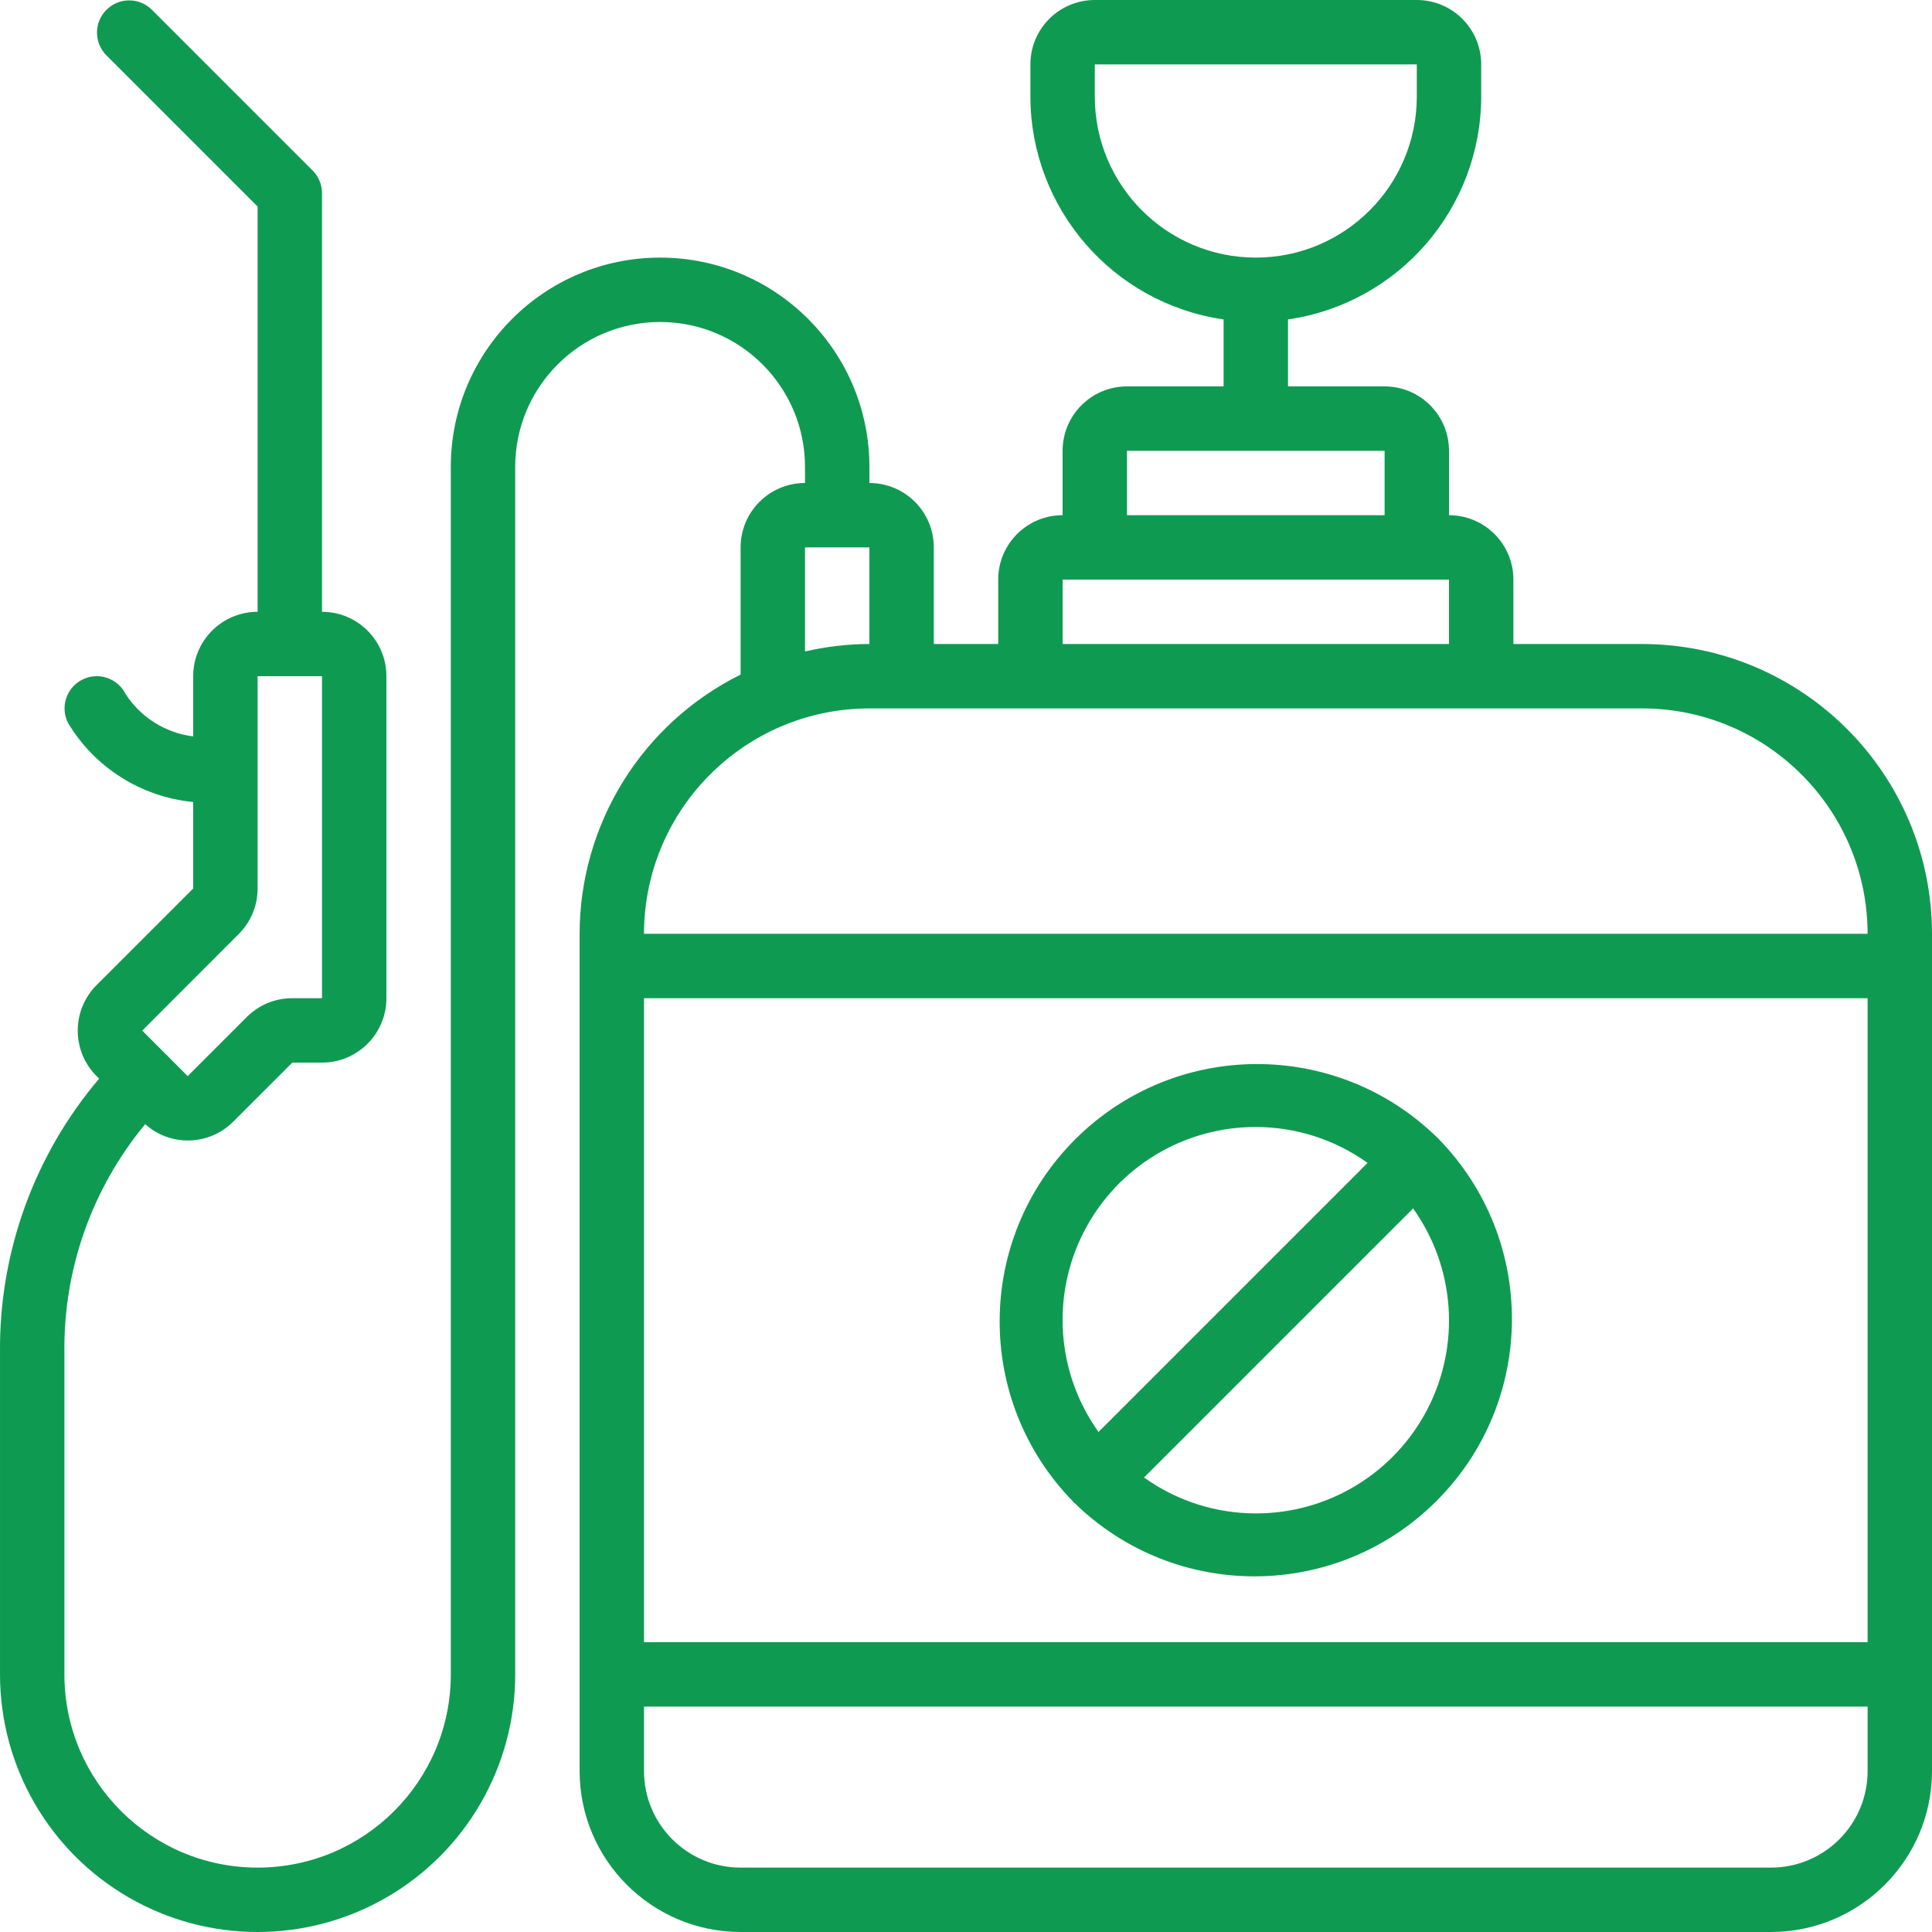
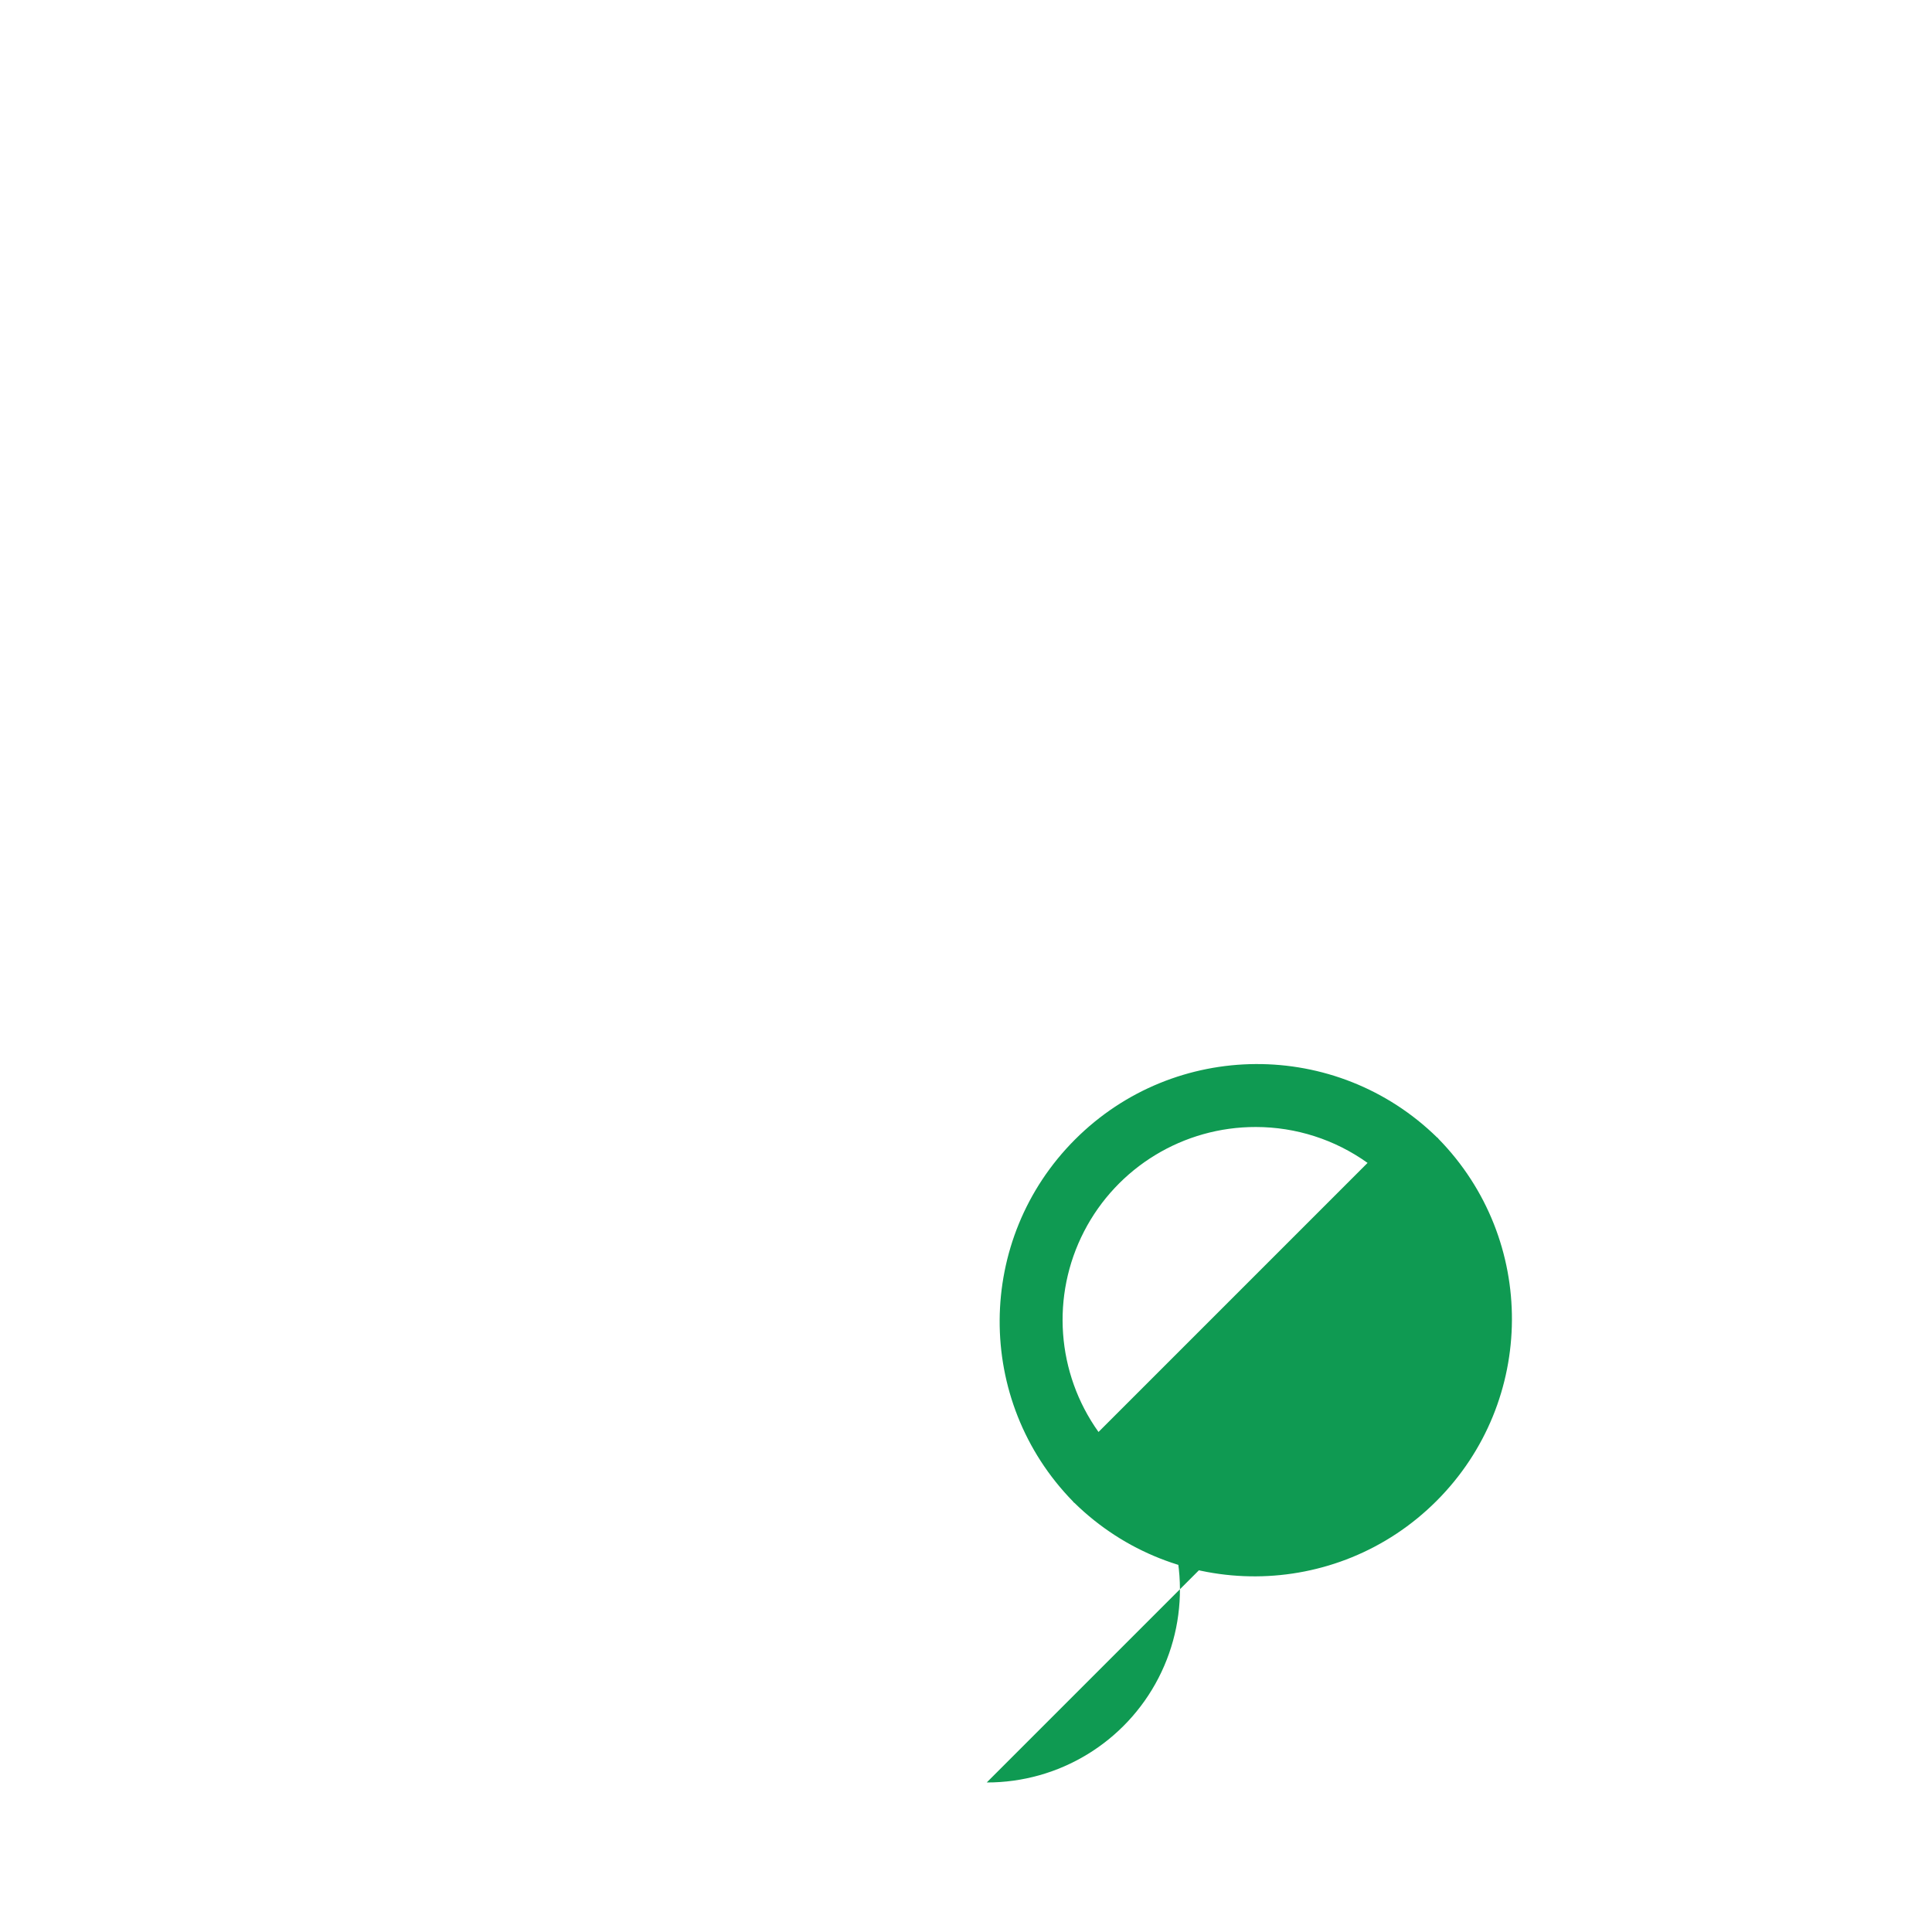
<svg xmlns="http://www.w3.org/2000/svg" id="icon-pesticidy" viewBox="0 0 60 60">
  <g id="Page-1">
    <g id="008---Pesticide" transform="translate(-1)">
-       <path fill="#0F9A52" id="Shape" d="m52 20h-4v-2c0-1.105-.895-2-2-2v-2c0-1.105-.895-2-2-2h-3v-2.08c3.44-.499 5.993-3.444 6-6.92v-1c0-1.105-.895-2-2-2h-10c-1.105 0-2 .895-2 2v1c.007 3.476 2.56 6.421 6 6.92v2.08h-3c-1.105 0-2 .895-2 2v2c-1.105 0-2 .895-2 2v2h-2v-3c0-1.105-.895-2-2-2v-.5c0-3.59-2.91-6.5-6.5-6.5s-6.5 2.91-6.5 6.5v37.5c0 3.314-2.686 6-6 6-3.314 0-6-2.686-6-6v-10c-.031-2.585.858-5.098 2.509-7.088.787.705 1.988.671 2.733-.078l1.835-1.834h.923c1.105 0 2-.895 2-2v-10c0-1.105-.895-2-2-2v-13c-0-.265-.105-.52-.293-.707l-5-5c-.392-.379-1.016-.374-1.402.012-.386.386-.391 1.009-.012 1.402l4.707 4.707v12.586c-1.105 0-2 .895-2 2v1.87c-.86-.107-1.629-.589-2.1-1.317-.247-.494-.848-.695-1.342-.448s-.695.848-.448 1.342c.832 1.392 2.276 2.305 3.89 2.46v2.685l-3 3c-.781.781-.781 2.047 0 2.828l.078.079c-2.014 2.372-3.106 5.39-3.078 8.501v10c-0 2.858 1.525 5.499 4 6.928 2.475 1.429 5.525 1.429 8 0 2.475-1.429 4-4.07 4-6.928v-37.5c0-2.485 2.015-4.5 4.5-4.5s4.5 2.015 4.5 4.5v.5c-1.105 0-2 .895-2 2v3.95c-3.059 1.518-4.995 4.635-5 8.05v26c.003 2.76 2.24 4.997 5 5h32c2.76-.003 4.997-2.24 5-5v-26c-.006-4.968-4.032-8.994-9-9zm-17-17v-1h10v1c0 2.761-2.239 5-5 5s-5-2.239-5-5zm-26.586 26.006c.376-.374.587-.883.586-1.414v-6.592h2v10h-.923c-.531-.001-1.04.21-1.414.586l-1.835 1.834-.628-.631c0-.005-.006-.011-.01-.016s-.013-.007-.018-.012l-.755-.755zm27.586-15.006h8v2h-8zm-2 4h12v2h-12zm-8-1h2v3c-.673.002-1.344.08-2 .232zm33 34h-38v-20h38zm-3 7h-32c-1.657 0-3-1.343-3-3v-2h38v2c0 1.657-1.343 3-3 3zm-35-29c.004-3.864 3.136-6.996 7-7h24c3.864.004 6.996 3.136 7 7z" />
-       <path fill="#0F9A52" id="Shape" d="m34.343 46.657c.007.007.016.009.024.016 3.132 3.066 8.147 3.039 11.246-.06 3.099-3.099 3.125-8.115.06-11.246-.007-.008-.009-.017-.016-.024s-.016-.009-.024-.016c-3.132-3.066-8.147-3.039-11.246.06-3.099 3.099-3.125 8.115-.06 11.246.007.008.009.017.016.024zm5.657.343c-1.245-0-2.459-.39-3.471-1.115l8.356-8.356c1.305 1.827 1.478 4.231.449 6.227-1.029 1.996-3.088 3.248-5.334 3.244zm0-12c1.245 0 2.459.39 3.471 1.115l-8.356 8.356c-1.305-1.827-1.478-4.231-.449-6.227 1.029-1.996 3.088-3.248 5.334-3.244z" />
+       <path fill="#0F9A52" id="Shape" d="m34.343 46.657c.007.007.016.009.024.016 3.132 3.066 8.147 3.039 11.246-.06 3.099-3.099 3.125-8.115.06-11.246-.007-.008-.009-.017-.016-.024s-.016-.009-.024-.016c-3.132-3.066-8.147-3.039-11.246.06-3.099 3.099-3.125 8.115-.06 11.246.007.008.009.017.016.024zm5.657.343c-1.245-0-2.459-.39-3.471-1.115c1.305 1.827 1.478 4.231.449 6.227-1.029 1.996-3.088 3.248-5.334 3.244zm0-12c1.245 0 2.459.39 3.471 1.115l-8.356 8.356c-1.305-1.827-1.478-4.231-.449-6.227 1.029-1.996 3.088-3.248 5.334-3.244z" />
    </g>
  </g>
</svg>